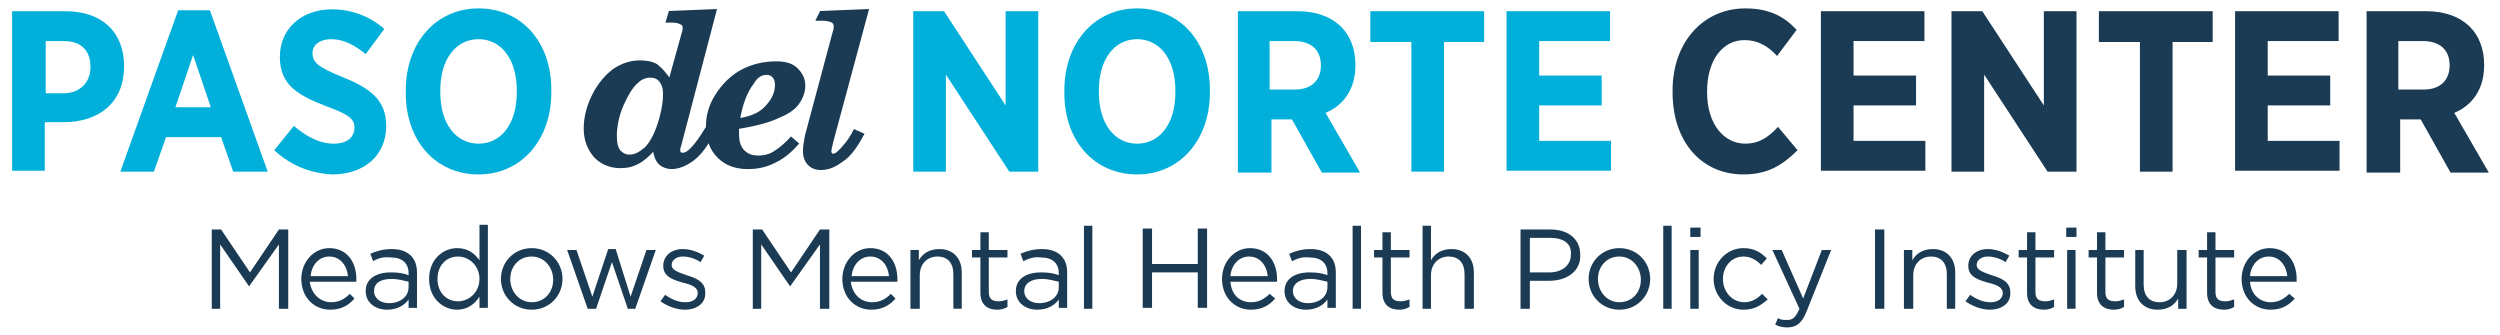
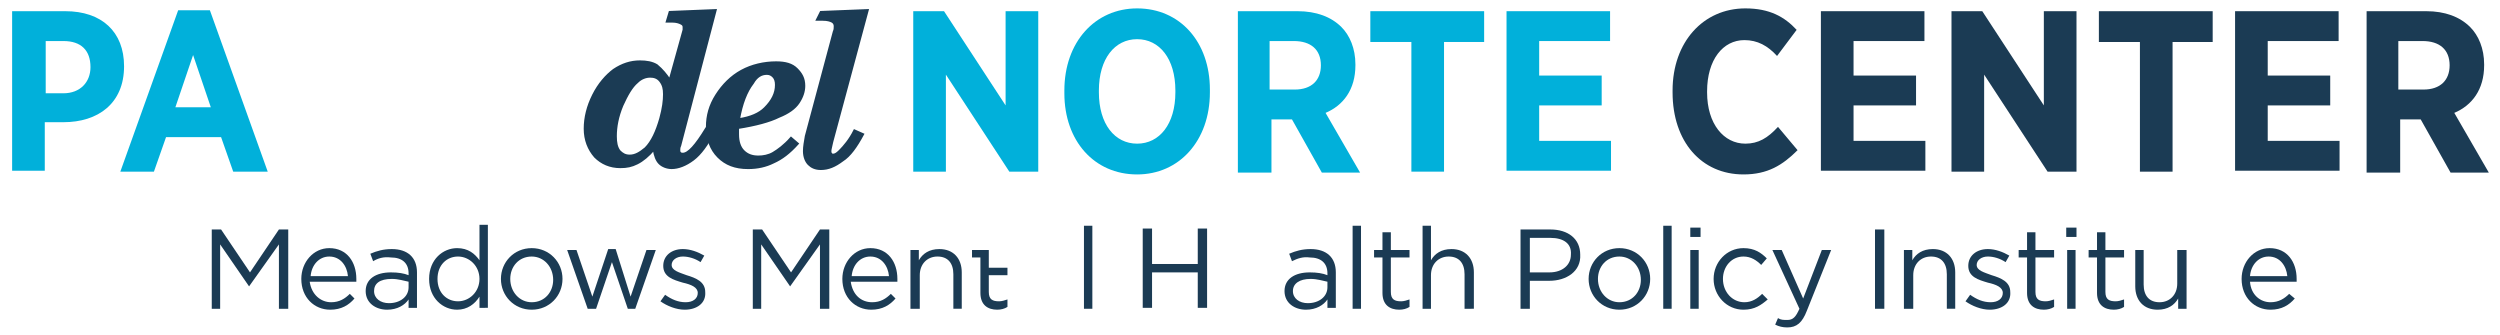
<svg xmlns="http://www.w3.org/2000/svg" version="1.1" id="Layer_1" x="0px" y="0px" viewBox="0 0 268 35.9" style="enable-background:new 0 0 268 35.9;" xml:space="preserve">
  <style type="text/css">
	.st0{fill:#1B3B54;}
	.st1{fill:#01B0DA;}
	.st2{fill:#1B3B54;stroke:#1B3B54;stroke-width:0.25;stroke-miterlimit:10;}
</style>
  <g>
    <path class="st0" d="M26.7,30.7L26.7,30.7l-3.1-4.5v6.9h-0.9v-8.5h1l3.1,4.6l3.1-4.6h1v8.5h-1v-6.9L26.7,30.7z" />
    <path class="st0" d="M35.5,32.4c0.9,0,1.5-0.4,2-0.9L38,32c-0.6,0.7-1.4,1.2-2.6,1.2c-1.7,0-3.1-1.3-3.1-3.3c0-1.8,1.3-3.3,3-3.3   c1.9,0,2.9,1.5,2.9,3.3c0,0.1,0,0.2,0,0.3h-5C33.4,31.6,34.4,32.4,35.5,32.4z M37.3,29.6c-0.1-1.1-0.8-2.1-2-2.1   c-1.1,0-1.9,0.9-2,2.1H37.3z" />
    <path class="st0" d="M40,28l-0.3-0.8c0.7-0.3,1.4-0.5,2.3-0.5c1.7,0,2.7,0.9,2.7,2.5v3.8h-0.9v-0.9c-0.4,0.6-1.2,1.1-2.3,1.1   c-1.2,0-2.3-0.7-2.3-2c0-1.3,1.1-2,2.7-2c0.8,0,1.4,0.1,1.9,0.3v-0.2c0-1.1-0.7-1.7-1.9-1.7C41.1,27.5,40.5,27.7,40,28z M40.1,31.2   c0,0.8,0.7,1.3,1.6,1.3c1.2,0,2.1-0.7,2.1-1.7v-0.6c-0.5-0.1-1.1-0.3-1.8-0.3C40.7,29.9,40.1,30.4,40.1,31.2z" />
    <path class="st0" d="M51.4,33.1v-1.3c-0.5,0.8-1.3,1.4-2.4,1.4c-1.5,0-3-1.2-3-3.3c0-2.1,1.5-3.3,3-3.3c1.2,0,1.9,0.6,2.4,1.3v-3.8   h0.9v8.9H51.4z M49.1,27.5c-1.2,0-2.2,0.9-2.2,2.4c0,1.5,1,2.4,2.2,2.4c1.2,0,2.3-1,2.3-2.4C51.4,28.5,50.3,27.5,49.1,27.5z" />
    <path class="st0" d="M57,33.2c-1.9,0-3.3-1.5-3.3-3.3c0-1.8,1.4-3.3,3.3-3.3c1.9,0,3.3,1.5,3.3,3.3C60.3,31.7,58.9,33.2,57,33.2z    M57,27.5c-1.4,0-2.3,1.1-2.3,2.4c0,1.4,1,2.5,2.3,2.5c1.4,0,2.3-1.1,2.3-2.4C59.3,28.6,58.3,27.5,57,27.5z" />
    <path class="st0" d="M67.6,31.8l1.7-5h1l-2.2,6.3h-0.8l-1.7-5l-1.7,5H63l-2.2-6.3h1l1.7,5l1.7-5.1h0.8L67.6,31.8z" />
    <path class="st0" d="M73.4,33.2c-0.9,0-1.9-0.4-2.6-0.9l0.5-0.7c0.7,0.5,1.4,0.8,2.2,0.8c0.8,0,1.3-0.4,1.3-1v0   c0-0.6-0.7-0.9-1.6-1.1c-1-0.3-2.1-0.6-2.1-1.8v0c0-1.1,0.9-1.8,2.1-1.8c0.8,0,1.6,0.3,2.3,0.7l-0.4,0.7c-0.6-0.4-1.3-0.6-1.9-0.6   c-0.7,0-1.2,0.4-1.2,0.9v0c0,0.6,0.8,0.8,1.6,1.1c1,0.3,2,0.7,2,1.8v0C75.7,32.5,74.7,33.2,73.4,33.2z" />
    <path class="st0" d="M84.7,30.7L84.7,30.7l-3.1-4.5v6.9h-0.9v-8.5h1l3.1,4.6l3.1-4.6h1v8.5h-1v-6.9L84.7,30.7z" />
    <path class="st0" d="M93.5,32.4c0.9,0,1.5-0.4,2-0.9L96,32c-0.6,0.7-1.4,1.2-2.6,1.2c-1.7,0-3.1-1.3-3.1-3.3c0-1.8,1.3-3.3,3-3.3   c1.9,0,2.9,1.5,2.9,3.3c0,0.1,0,0.2,0,0.3h-5C91.4,31.6,92.3,32.4,93.5,32.4z M95.3,29.6c-0.1-1.1-0.8-2.1-2-2.1   c-1.1,0-1.9,0.9-2,2.1H95.3z" />
    <path class="st0" d="M98.5,33.1h-0.9v-6.3h0.9v1.1c0.4-0.7,1.1-1.2,2.2-1.2c1.5,0,2.4,1,2.4,2.5v3.9h-0.9v-3.7   c0-1.2-0.6-1.9-1.7-1.9c-1.1,0-1.9,0.8-1.9,2V33.1z" />
-     <path class="st0" d="M106,31.3c0,0.8,0.4,1,1.1,1c0.3,0,0.6-0.1,0.9-0.2v0.8c-0.3,0.2-0.7,0.3-1.1,0.3c-1,0-1.8-0.5-1.8-1.8v-3.8   h-0.9v-0.8h0.9v-1.9h0.9v1.9h2v0.8h-2V31.3z" />
-     <path class="st0" d="M109.7,28l-0.3-0.8c0.7-0.3,1.4-0.5,2.3-0.5c1.7,0,2.7,0.9,2.7,2.5v3.8h-0.9v-0.9c-0.4,0.6-1.2,1.1-2.3,1.1   c-1.2,0-2.3-0.7-2.3-2c0-1.3,1.1-2,2.7-2c0.8,0,1.4,0.1,1.9,0.3v-0.2c0-1.1-0.7-1.7-1.9-1.7C110.9,27.5,110.3,27.7,109.7,28z    M109.8,31.2c0,0.8,0.7,1.3,1.6,1.3c1.2,0,2.1-0.7,2.1-1.7v-0.6c-0.5-0.1-1.1-0.3-1.8-0.3C110.5,29.9,109.8,30.4,109.8,31.2z" />
+     <path class="st0" d="M106,31.3c0,0.8,0.4,1,1.1,1c0.3,0,0.6-0.1,0.9-0.2v0.8c-0.3,0.2-0.7,0.3-1.1,0.3c-1,0-1.8-0.5-1.8-1.8v-3.8   h-0.9v-0.8h0.9h0.9v1.9h2v0.8h-2V31.3z" />
    <path class="st0" d="M116.2,33.1v-8.9h0.9v8.9H116.2z" />
    <path class="st0" d="M123.5,29.2v3.8h-1v-8.5h1v3.8h4.9v-3.8h1v8.5h-1v-3.8H123.5z" />
-     <path class="st0" d="M134.1,32.4c0.9,0,1.5-0.4,2-0.9l0.6,0.5c-0.6,0.7-1.4,1.2-2.6,1.2c-1.7,0-3.1-1.3-3.1-3.3   c0-1.8,1.3-3.3,3-3.3c1.9,0,2.9,1.5,2.9,3.3c0,0.1,0,0.2,0,0.3h-5C132,31.6,132.9,32.4,134.1,32.4z M135.9,29.6   c-0.1-1.1-0.8-2.1-2-2.1c-1.1,0-1.9,0.9-2,2.1H135.9z" />
    <path class="st0" d="M138.5,28l-0.3-0.8c0.7-0.3,1.4-0.5,2.3-0.5c1.7,0,2.7,0.9,2.7,2.5v3.8h-0.9v-0.9c-0.4,0.6-1.2,1.1-2.3,1.1   c-1.2,0-2.3-0.7-2.3-2c0-1.3,1.1-2,2.7-2c0.8,0,1.4,0.1,1.9,0.3v-0.2c0-1.1-0.7-1.7-1.9-1.7C139.7,27.5,139.1,27.7,138.5,28z    M138.6,31.2c0,0.8,0.7,1.3,1.6,1.3c1.2,0,2.1-0.7,2.1-1.7v-0.6c-0.5-0.1-1.1-0.3-1.8-0.3C139.3,29.9,138.6,30.4,138.6,31.2z" />
    <path class="st0" d="M145,33.1v-8.9h0.9v8.9H145z" />
    <path class="st0" d="M149.1,31.3c0,0.8,0.4,1,1.1,1c0.3,0,0.6-0.1,0.9-0.2v0.8c-0.3,0.2-0.7,0.3-1.1,0.3c-1,0-1.8-0.5-1.8-1.8v-3.8   h-0.9v-0.8h0.9v-1.9h0.9v1.9h2v0.8h-2V31.3z" />
    <path class="st0" d="M153.4,33.1h-0.9v-8.9h0.9v3.7c0.4-0.7,1.1-1.2,2.2-1.2c1.5,0,2.4,1,2.4,2.5v3.9H157v-3.7   c0-1.2-0.6-1.9-1.7-1.9c-1.1,0-1.9,0.8-1.9,2V33.1z" />
    <path class="st0" d="M166.1,30.1h-2.1v3h-1v-8.5h3.2c1.9,0,3.2,1,3.2,2.7C169.5,29.1,167.9,30.1,166.1,30.1z M166.2,25.5h-2.2v3.7   h2.1c1.4,0,2.3-0.8,2.3-1.9C168.5,26.1,167.6,25.5,166.2,25.5z" />
    <path class="st0" d="M173.6,33.2c-1.9,0-3.3-1.5-3.3-3.3c0-1.8,1.4-3.3,3.3-3.3c1.9,0,3.3,1.5,3.3,3.3   C176.9,31.7,175.5,33.2,173.6,33.2z M173.6,27.5c-1.4,0-2.3,1.1-2.3,2.4c0,1.4,1,2.5,2.3,2.5c1.4,0,2.3-1.1,2.3-2.4   C175.9,28.6,174.9,27.5,173.6,27.5z" />
    <path class="st0" d="M178.3,33.1v-8.9h0.9v8.9H178.3z" />
    <path class="st0" d="M181.2,25.4v-1h1.1v1H181.2z M181.2,33.1v-6.3h0.9v6.3H181.2z" />
    <path class="st0" d="M186.9,33.2c-1.8,0-3.2-1.5-3.2-3.3c0-1.8,1.4-3.3,3.2-3.3c1.2,0,1.9,0.5,2.5,1.1l-0.6,0.7   c-0.5-0.5-1.1-0.9-1.9-0.9c-1.3,0-2.2,1.1-2.2,2.4c0,1.4,1,2.5,2.3,2.5c0.8,0,1.4-0.4,1.9-0.9l0.6,0.6   C188.8,32.7,188.1,33.2,186.9,33.2z" />
    <path class="st0" d="M193.7,33.3c-0.5,1.3-1.1,1.8-2.1,1.8c-0.5,0-0.9-0.1-1.3-0.3l0.3-0.7c0.3,0.2,0.6,0.2,1,0.2   c0.6,0,0.9-0.3,1.3-1.2l-2.9-6.3h1l2.3,5.2l2-5.2h1L193.7,33.3z" />
    <path class="st0" d="M202,24.6v8.5h-1v-8.5H202z" />
    <path class="st0" d="M205,33.1h-0.9v-6.3h0.9v1.1c0.4-0.7,1.1-1.2,2.2-1.2c1.5,0,2.4,1,2.4,2.5v3.9h-0.9v-3.7   c0-1.2-0.6-1.9-1.7-1.9c-1.1,0-1.9,0.8-1.9,2V33.1z" />
    <path class="st0" d="M213.3,33.2c-0.9,0-1.9-0.4-2.6-0.9l0.5-0.7c0.7,0.5,1.4,0.8,2.2,0.8c0.8,0,1.3-0.4,1.3-1v0   c0-0.6-0.7-0.9-1.6-1.1c-1-0.3-2.1-0.6-2.1-1.8v0c0-1.1,0.9-1.8,2.1-1.8c0.8,0,1.6,0.3,2.3,0.7l-0.4,0.7c-0.6-0.4-1.3-0.6-1.9-0.6   c-0.7,0-1.2,0.4-1.2,0.9v0c0,0.6,0.8,0.8,1.6,1.1c1,0.3,2,0.7,2,1.8v0C215.6,32.5,214.6,33.2,213.3,33.2z" />
    <path class="st0" d="M218.2,31.3c0,0.8,0.4,1,1.1,1c0.3,0,0.6-0.1,0.9-0.2v0.8c-0.3,0.2-0.7,0.3-1.1,0.3c-1,0-1.8-0.5-1.8-1.8v-3.8   h-0.9v-0.8h0.9v-1.9h0.9v1.9h2v0.8h-2V31.3z" />
    <path class="st0" d="M221.5,25.4v-1h1.1v1H221.5z M221.6,33.1v-6.3h0.9v6.3H221.6z" />
    <path class="st0" d="M225.7,31.3c0,0.8,0.4,1,1.1,1c0.3,0,0.6-0.1,0.9-0.2v0.8c-0.3,0.2-0.7,0.3-1.1,0.3c-1,0-1.8-0.5-1.8-1.8v-3.8   h-0.9v-0.8h0.9v-1.9h0.9v1.9h2v0.8h-2V31.3z" />
    <path class="st0" d="M233.5,26.8h0.9v6.3h-0.9V32c-0.4,0.7-1.1,1.2-2.2,1.2c-1.5,0-2.4-1-2.4-2.5v-3.9h0.9v3.7   c0,1.2,0.6,1.9,1.7,1.9c1.1,0,1.9-0.8,1.9-2V26.8z" />
-     <path class="st0" d="M237.5,31.3c0,0.8,0.4,1,1.1,1c0.3,0,0.6-0.1,0.9-0.2v0.8c-0.3,0.2-0.7,0.3-1.1,0.3c-1,0-1.8-0.5-1.8-1.8v-3.8   h-0.9v-0.8h0.9v-1.9h0.9v1.9h2v0.8h-2V31.3z" />
    <path class="st0" d="M243.4,32.4c0.9,0,1.5-0.4,2-0.9L246,32c-0.6,0.7-1.4,1.2-2.6,1.2c-1.7,0-3.1-1.3-3.1-3.3c0-1.8,1.3-3.3,3-3.3   c1.9,0,2.9,1.5,2.9,3.3c0,0.1,0,0.2,0,0.3h-5C241.3,31.6,242.3,32.4,243.4,32.4z M245.2,29.6c-0.1-1.1-0.8-2.1-2-2.1   c-1.1,0-1.9,0.9-2,2.1H245.2z" />
  </g>
  <g>
    <path class="st1" d="M1.3,1.2H7c3.9,0,6.3,2.2,6.3,5.9v0c0,4-2.8,6-6.5,6h-2v5.2H1.3V1.2z M6.8,10c1.8,0,2.9-1.2,2.9-2.8v0   c0-1.8-1-2.8-2.9-2.8H4.9V10H6.8z" />
    <path class="st1" d="M19.1,1.1h3.4l6.2,17.3H25l-1.3-3.7h-5.9l-1.3,3.7h-3.6L19.1,1.1z M22.6,11.5l-1.9-5.6l-1.9,5.6H22.6z" />
-     <path class="st1" d="M29.4,16.1l2.1-2.6c1.2,1,2.6,1.9,4.3,1.9c1.4,0,2.2-0.7,2.2-1.7v0c0-0.9-0.5-1.4-3-2.3c-3.1-1.2-5-2.3-5-5.3   v0c0-3,2.3-5.1,5.6-5.1c2,0,4,0.7,5.6,2.1l-2,2.7c-1.1-0.9-2.3-1.6-3.7-1.6c-1.2,0-2,0.6-2,1.5v0c0,1,0.6,1.5,3.3,2.6   c3,1.2,4.6,2.5,4.6,5.2v0c0,3.2-2.4,5.2-5.8,5.2C33.6,18.6,31.3,17.9,29.4,16.1z" />
-     <path class="st1" d="M43.5,10V9.7c0-5.2,3.3-8.8,7.8-8.8c4.6,0,7.8,3.6,7.8,8.7v0.3c0,5.2-3.3,8.8-7.8,8.8   C46.7,18.7,43.5,15.1,43.5,10z M55.4,9.9V9.7c0-3.4-1.7-5.5-4.1-5.5c-2.4,0-4.1,2.1-4.1,5.5v0.2c0,3.4,1.7,5.5,4.1,5.5   C53.7,15.4,55.4,13.3,55.4,9.9z" />
  </g>
  <g>
    <path class="st1" d="M97.9,1.2h3.3l6.6,10.1V1.2h3.5v17.2h-3.1L101.4,8v10.4h-3.5V1.2z" />
    <path class="st1" d="M114.1,10V9.7c0-5.2,3.3-8.8,7.8-8.8c4.6,0,7.8,3.6,7.8,8.7v0.3c0,5.2-3.3,8.8-7.8,8.8   C117.3,18.7,114.1,15.1,114.1,10z M126,9.9V9.7c0-3.4-1.7-5.5-4.1-5.5c-2.4,0-4.1,2.1-4.1,5.5v0.2c0,3.4,1.7,5.5,4.1,5.5   C124.3,15.4,126,13.3,126,9.9z" />
    <path class="st1" d="M132.6,1.2h6.5c2,0,3.6,0.6,4.7,1.7c0.9,0.9,1.5,2.3,1.5,4v0.1c0,2.6-1.3,4.3-3.2,5.1l3.7,6.4h-4.1l-3.2-5.7   h-2.2v5.7h-3.6V1.2z M138.8,9.6c1.8,0,2.8-1,2.8-2.6v0c0-1.7-1.1-2.6-2.9-2.6h-2.6v5.2H138.8z" />
    <path class="st1" d="M151.2,4.5h-4.3V1.2h12.2v3.3h-4.3v13.9h-3.5V4.5z" />
    <path class="st1" d="M161.5,1.2h11.1v3.2h-7.6v3.7h6.7v3.2h-6.7v3.8h7.7v3.2h-11.2V1.2z" />
  </g>
  <g>
    <path class="st0" d="M179.3,9.9V9.7c0-5.2,3.3-8.8,7.8-8.8c2.6,0,4.2,0.9,5.5,2.3L190.5,6c-1-1.1-2.1-1.7-3.5-1.7   c-2.3,0-4,2.1-4,5.5v0.1c0,3.4,1.8,5.5,4.1,5.5c1.4,0,2.4-0.6,3.5-1.8l2.1,2.5c-1.6,1.6-3.2,2.6-5.8,2.6   C182.4,18.7,179.3,15.2,179.3,9.9z" />
    <path class="st0" d="M195.2,1.2h11.1v3.2h-7.6v3.7h6.7v3.2h-6.7v3.8h7.7v3.2h-11.2V1.2z" />
    <path class="st0" d="M209.2,1.2h3.3l6.6,10.1V1.2h3.5v17.2h-3.1L212.7,8v10.4h-3.5V1.2z" />
    <path class="st0" d="M229.3,4.5H225V1.2h12.2v3.3h-4.3v13.9h-3.5V4.5z" />
    <path class="st0" d="M239.6,1.2h11.1v3.2h-7.6v3.7h6.7v3.2h-6.7v3.8h7.7v3.2h-11.2V1.2z" />
    <path class="st0" d="M253.6,1.2h6.5c2,0,3.6,0.6,4.7,1.7c0.9,0.9,1.5,2.3,1.5,4v0.1c0,2.6-1.3,4.3-3.2,5.1l3.7,6.4h-4.1l-3.2-5.7   h-2.2v5.7h-3.6V1.2z M259.8,9.6c1.8,0,2.8-1,2.8-2.6v0c0-1.7-1.1-2.6-2.9-2.6h-2.6v5.2H259.8z" />
  </g>
  <g>
    <path class="st2" d="M71.8,1.3l4.9-0.2l-3.8,14.5c-0.1,0.2-0.1,0.4-0.1,0.5c0,0.1,0,0.2,0.1,0.3c0.1,0.1,0.2,0.1,0.3,0.1   c0.6,0,1.4-0.9,2.5-2.7l0.8,0.4c-0.7,1.3-1.4,2.3-2.2,2.9c-0.8,0.6-1.6,0.9-2.3,0.9c-0.5,0-1-0.2-1.3-0.5c-0.3-0.3-0.5-0.8-0.6-1.5   c-0.6,0.7-1.2,1.2-1.8,1.5c-0.6,0.3-1.1,0.4-1.8,0.4c-1.1,0-2-0.4-2.7-1.1c-0.7-0.8-1.1-1.8-1.1-3c0-1.2,0.3-2.4,0.9-3.6   c0.6-1.2,1.4-2.1,2.2-2.7c0.9-0.6,1.8-0.9,2.8-0.9c0.7,0,1.3,0.1,1.8,0.4C71,7.5,71.4,8,71.8,8.6l1.5-5.4c0-0.1,0-0.2,0-0.3   c0-0.2-0.1-0.3-0.3-0.4c-0.2-0.1-0.5-0.2-0.9-0.2h-0.6L71.8,1.3z M69.7,8.2c-0.5,0-1,0.2-1.4,0.6c-0.6,0.5-1.1,1.4-1.6,2.5   c-0.5,1.2-0.7,2.3-0.7,3.3c0,0.7,0.1,1.2,0.4,1.6c0.3,0.3,0.6,0.5,1.1,0.5c0.6,0,1.1-0.3,1.7-0.8c0.7-0.7,1.2-1.8,1.6-3.2   c0.3-1.1,0.4-1.9,0.4-2.6c0-0.6-0.1-1-0.4-1.4C70.5,8.3,70.1,8.2,69.7,8.2z" />
    <path class="st2" d="M79.1,13.7c0,0.3,0,0.5,0,0.7c0,0.8,0.2,1.4,0.6,1.8c0.4,0.4,0.9,0.6,1.6,0.6c0.5,0,1.1-0.1,1.6-0.4   c0.5-0.3,1.2-0.8,1.9-1.6l0.7,0.6c-0.9,1-1.7,1.6-2.6,2c-0.8,0.4-1.7,0.6-2.7,0.6c-1.4,0-2.4-0.4-3.2-1.2c-0.8-0.8-1.2-1.9-1.2-3.2   c0-1.2,0.3-2.3,1-3.4c0.7-1.1,1.6-2,2.7-2.6c1.1-0.6,2.4-0.9,3.7-0.9c1,0,1.7,0.2,2.2,0.7c0.5,0.5,0.8,1,0.8,1.8   c0,0.6-0.2,1.2-0.6,1.8c-0.4,0.6-1.1,1.1-2.1,1.5C82.5,13,81,13.4,79.1,13.7z M79.2,12.8c1.3-0.2,2.2-0.6,2.8-1.2   c0.8-0.8,1.2-1.6,1.2-2.5c0-0.4-0.1-0.7-0.3-0.9c-0.2-0.2-0.4-0.3-0.7-0.3c-0.6,0-1.1,0.3-1.5,1C80,9.8,79.5,11.1,79.2,12.8z" />
    <path class="st2" d="M88,1.3l5-0.2l-3.8,14.1C89.1,15.7,89,16,89,16.2c0,0.1,0,0.2,0.1,0.3c0,0.1,0.1,0.1,0.2,0.1   c0.2,0,0.4-0.1,0.7-0.4c0.5-0.5,1.1-1.2,1.6-2.2l0.9,0.4c-0.7,1.3-1.4,2.3-2.2,2.8c-0.8,0.6-1.5,0.9-2.3,0.9c-0.6,0-1-0.2-1.3-0.5   c-0.3-0.3-0.5-0.8-0.5-1.4c0-0.5,0.1-1,0.2-1.6l3-11.2c0.1-0.2,0.1-0.4,0.1-0.6c0-0.2-0.1-0.4-0.3-0.5c-0.2-0.1-0.5-0.2-1-0.2h-0.6   L88,1.3z" />
  </g>
</svg>